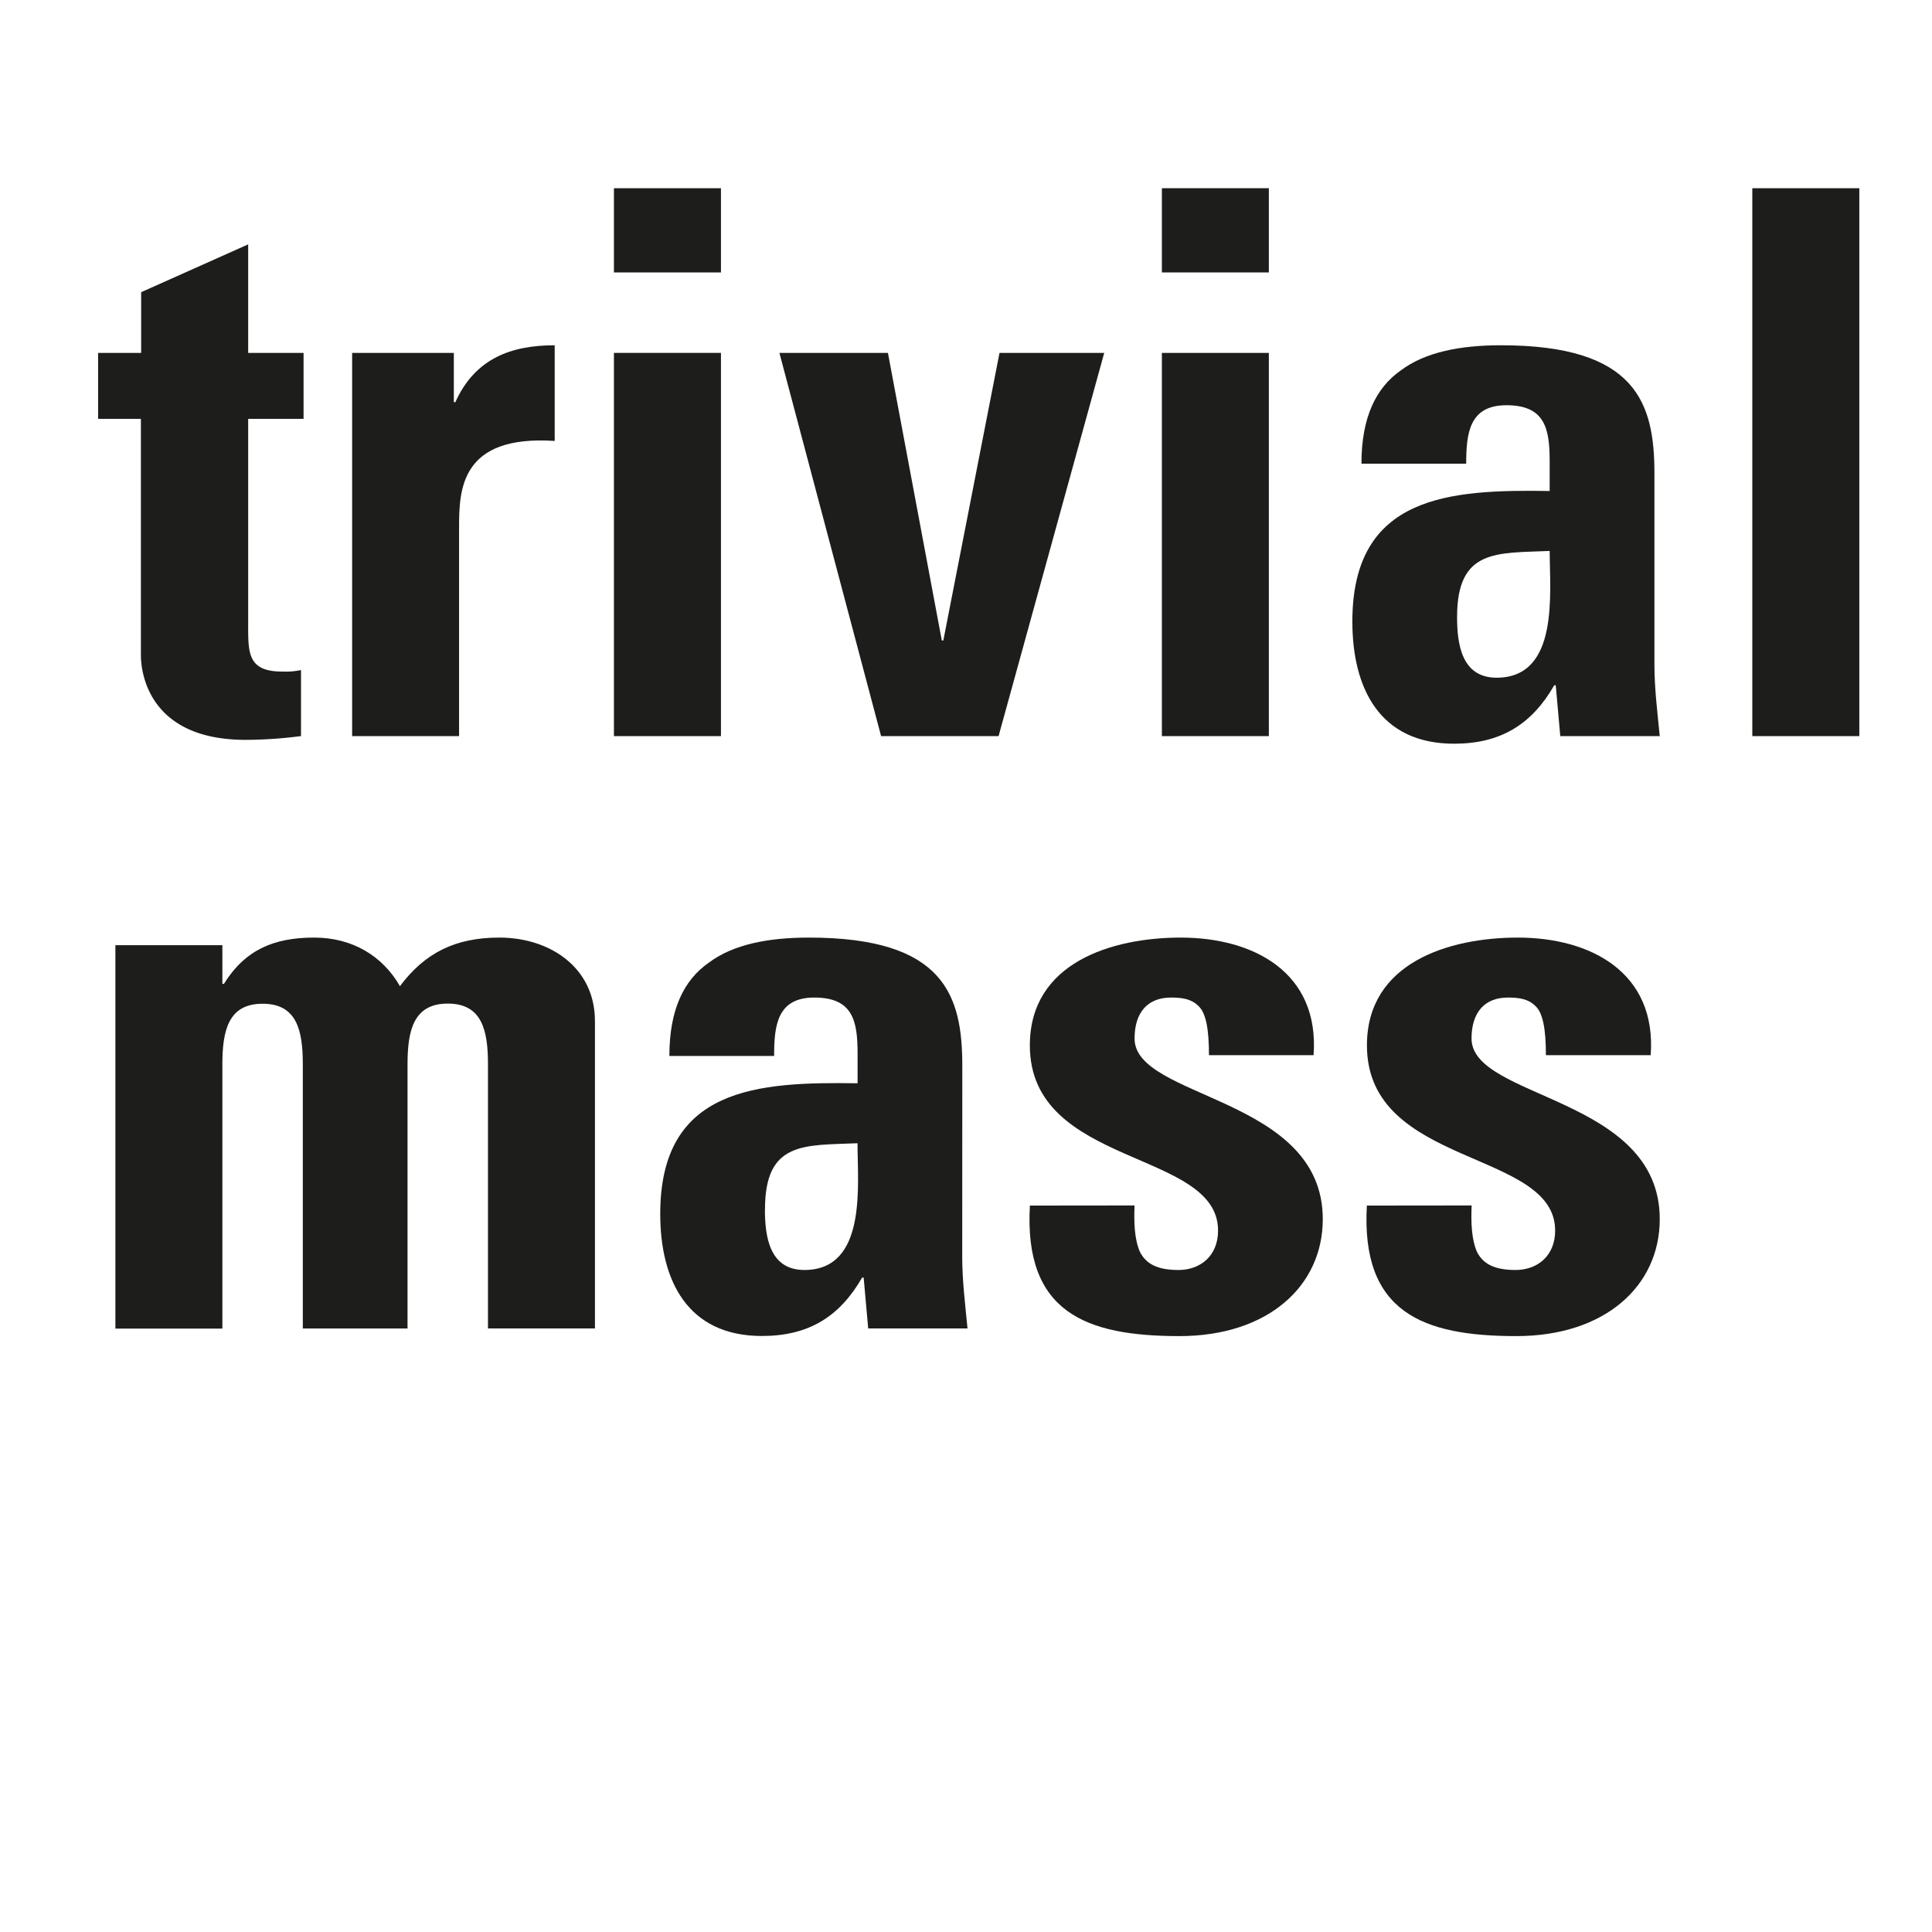
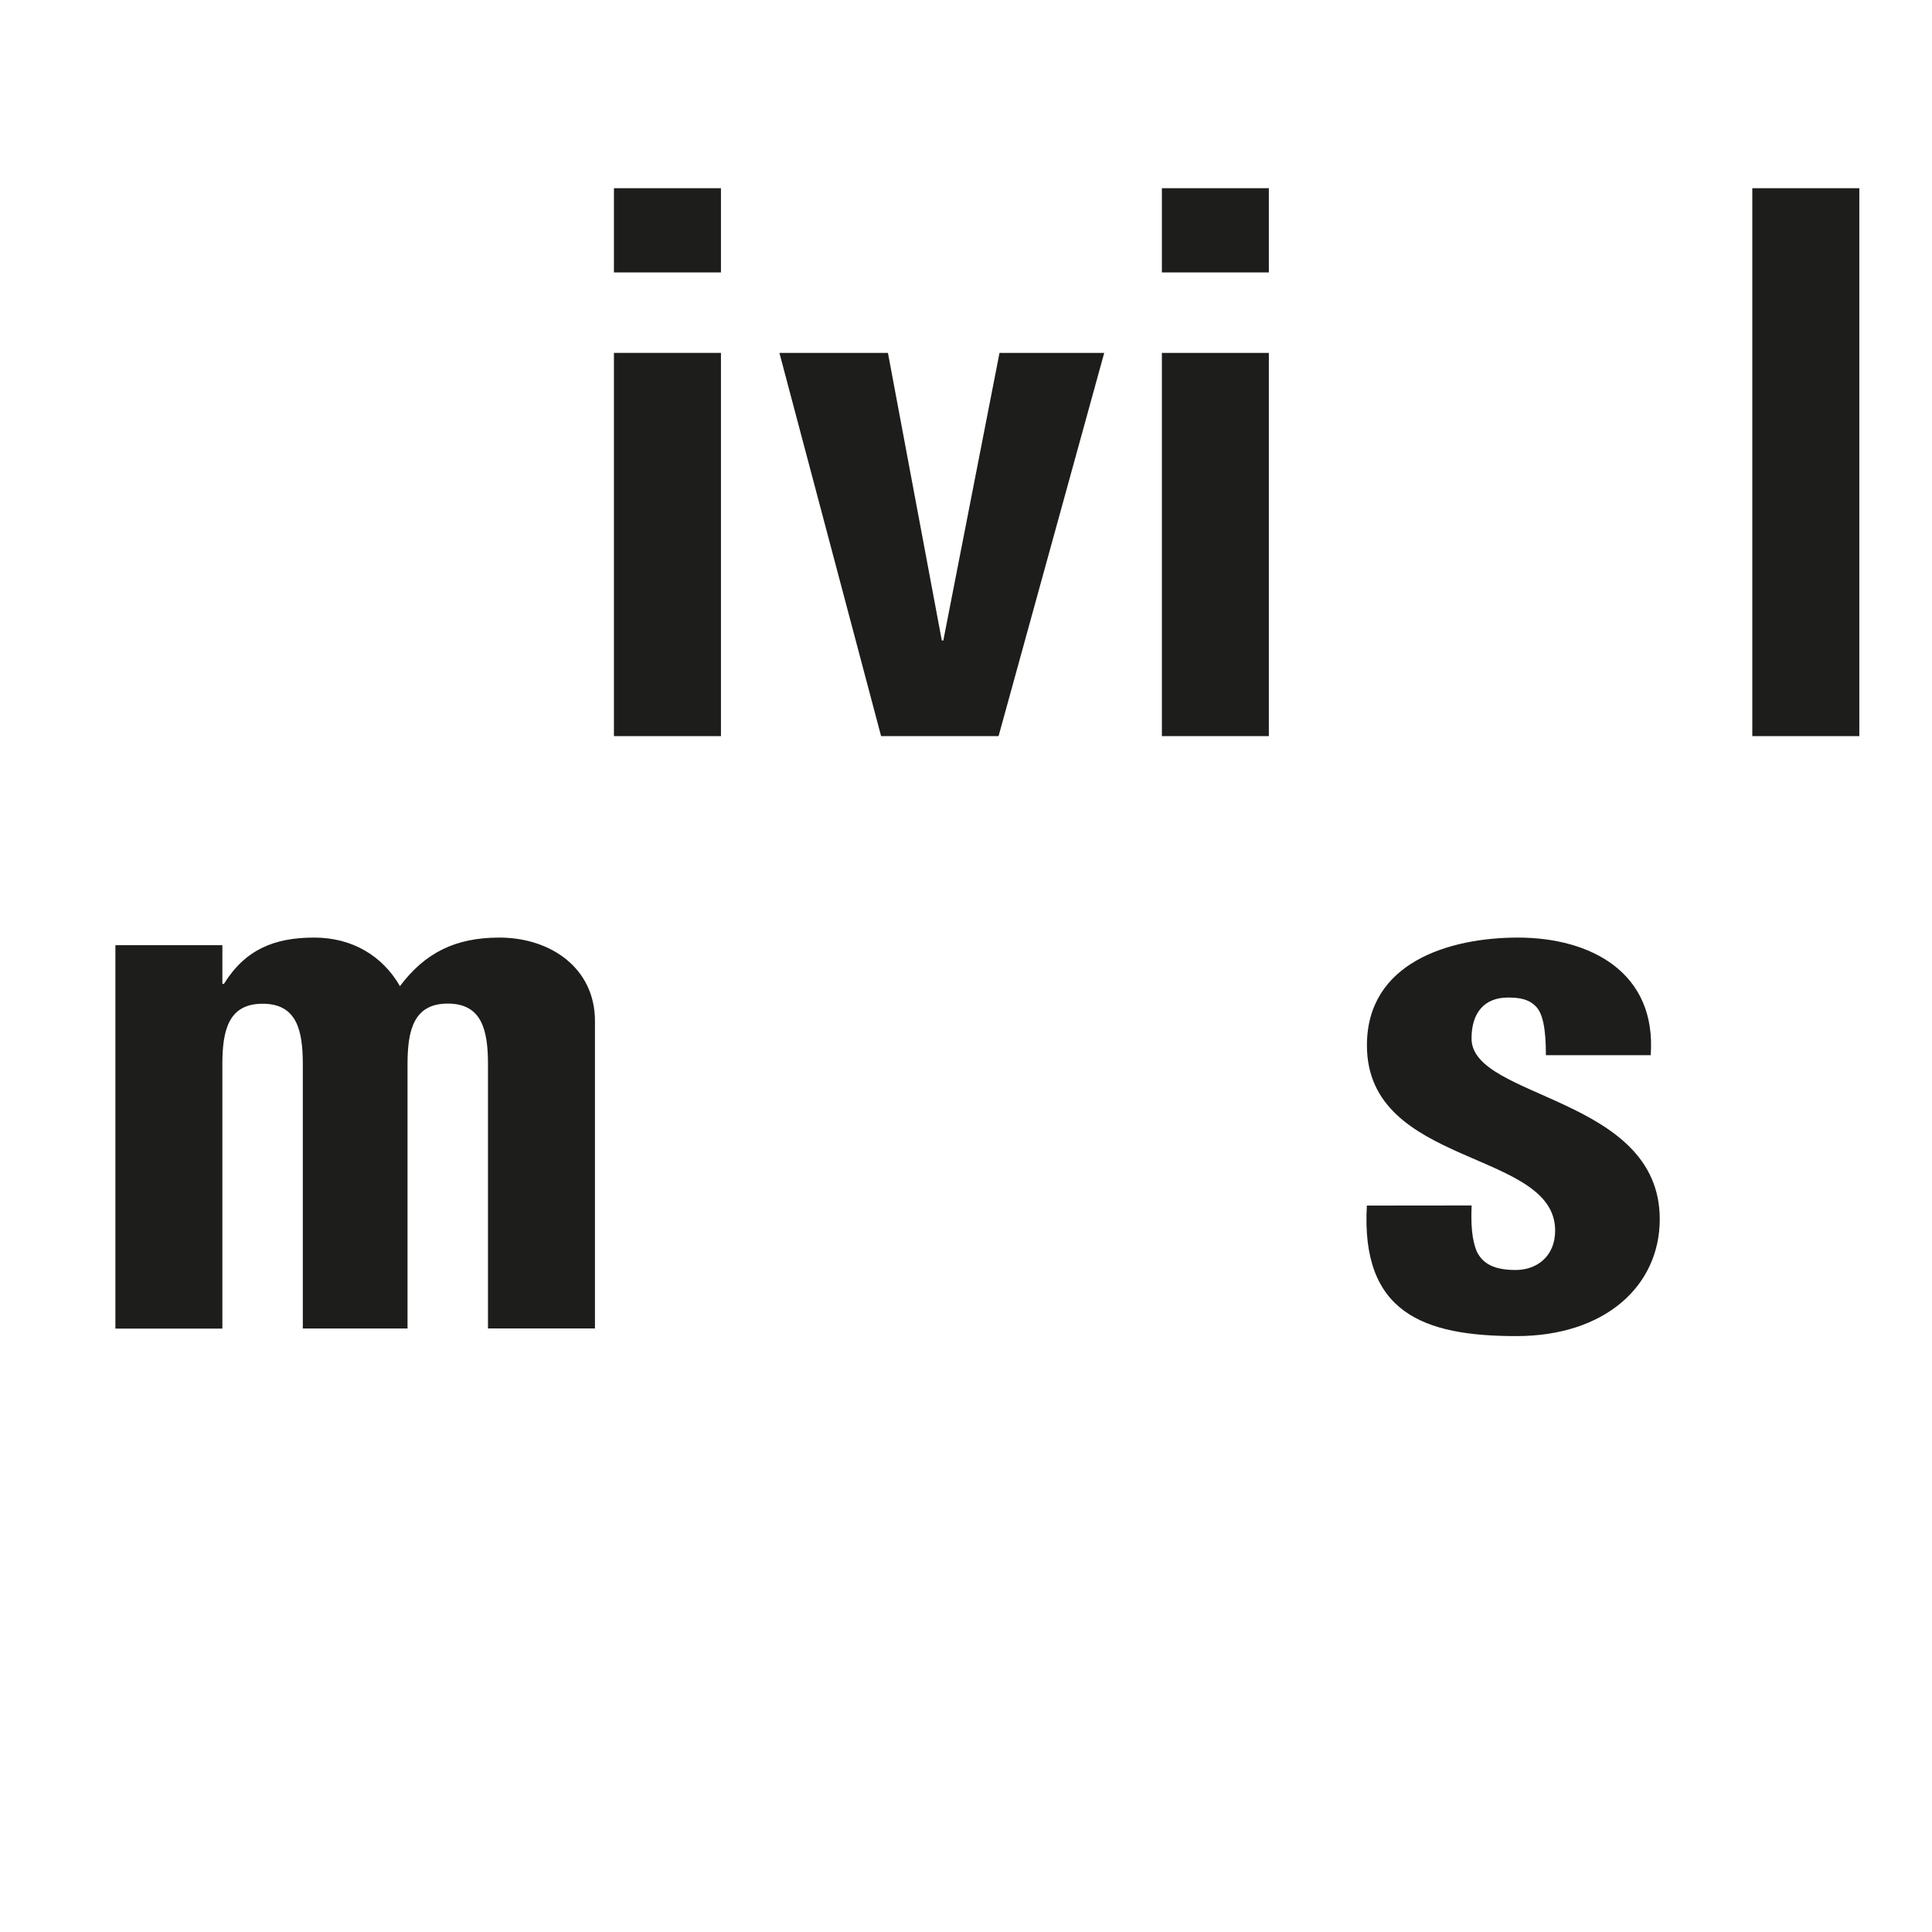
<svg xmlns="http://www.w3.org/2000/svg" id="Calque_1" data-name="Calque 1" viewBox="0 0 512 512">
  <defs>
    <style>.cls-1{fill:#1d1d1b;}</style>
  </defs>
-   <path class="cls-1" d="M26,93.52H37.41V77.43L65.77,64.76V93.52H80.45V111H65.77v54.3c0,7.65-.2,12.67,9,12.67a19.62,19.62,0,0,0,5-.4v17.5a116.24,116.24,0,0,1-14.68,1c-24.53,0-27.75-16.3-27.75-22.53V111H26Z" />
-   <path class="cls-1" d="M120.27,93.52v13.07h.4C125.9,94.93,135.56,91.5,147,91.5v25.35c-24.94-1.62-25.34,12.87-25.34,22.92v55.31H93.32V93.52Z" />
  <path class="cls-1" d="M191.06,49.88V72.2H162.7V49.88Zm0,145.2H162.7V93.52h28.36Z" />
  <path class="cls-1" d="M206.55,93.52h28.76l14.28,76.22h.4l14.89-76.22h27.75l-28,101.56H233.5Z" />
  <path class="cls-1" d="M336.26,49.88V72.2H307.91V49.88Zm0,145.2H307.91V93.52h28.35Z" />
-   <path class="cls-1" d="M438.44,176.17c0,6.24.8,12.67,1.41,18.91H413.49l-1.2-13.48h-.4c-6,10.46-14.28,15.49-26.55,15.49-19.7,0-26.95-14.68-26.95-32.38,0-33.59,25.95-35,52.29-34.59v-7.84c0-8.65-1.2-14.89-11.46-14.89-9.85,0-10.66,7.44-10.66,15.49H360.8c0-12.27,3.83-20.11,10.46-24.74,6.44-4.83,15.69-6.64,26.55-6.64,36,0,40.63,15.49,40.63,34Zm-52.3-12.66c0,7.23,1.22,16.09,10.47,16.09,16.69,0,14.07-22.53,14.07-33.59C396.61,146.61,386.14,145.41,386.14,163.51Z" />
  <path class="cls-1" d="M492.74,49.88v145.2H464.38V49.88Z" />
  <path class="cls-1" d="M58.93,260.74h.41c5.62-9.05,13.26-12.27,23.93-12.27,10.06,0,18.1,4.83,22.72,12.87,6.64-8.85,14.69-12.87,26.35-12.87,13.48,0,25.33,8,25.33,22.12v81.46H129.32v-70c0-9.05-1.61-16.09-10.65-16.09S108,273,108,282.06v70H80.25v-70C80.25,273,78.64,266,69.6,266s-10.67,7-10.67,16.09v70H30.58V250.48H58.93Z" />
-   <path class="cls-1" d="M255,333.14c0,6.23.8,12.67,1.4,18.91H230.08l-1.2-13.48h-.41c-6,10.46-14.28,15.48-26.55,15.48-19.71,0-26.95-14.68-26.95-32.37,0-33.59,25.94-35,52.3-34.6v-7.84c0-8.65-1.21-14.88-11.47-14.88-9.86,0-10.65,7.44-10.65,15.48H177.39c0-12.26,3.82-20.11,10.46-24.73,6.44-4.83,15.69-6.64,26.55-6.64,36,0,40.62,15.48,40.62,34Zm-52.29-12.67c0,7.24,1.2,16.09,10.45,16.09,16.7,0,14.09-22.53,14.09-33.59C213.18,303.57,202.73,302.37,202.73,320.47Z" />
-   <path class="cls-1" d="M300.67,319.46c-.2,4.63,0,9.05,1.41,12.27,1.61,3.22,4.63,4.83,10.26,4.83s10.46-3.62,10.46-10.46c0-21.52-49.88-16.69-49.88-49.07,0-21.92,21.73-28.56,40-28.56,19.31,0,36.81,9.25,35.19,31.17H320.39c0-7-.81-11.26-2.82-13.07-1.82-1.81-4.22-2.21-7.24-2.21-6.24,0-9.66,4-9.66,10.86,0,16.09,49.88,15.29,49.88,47.86,0,17.7-14.48,31-38,31-24.74,0-41.23-6.23-39.62-34.59Z" />
  <path class="cls-1" d="M390,319.46c-.21,4.63,0,9.05,1.4,12.27,1.61,3.22,4.63,4.83,10.26,4.83s10.47-3.62,10.47-10.46c0-21.52-49.88-16.69-49.88-49.07,0-21.92,21.72-28.56,40-28.56,19.31,0,36.81,9.25,35.2,31.17H409.68c0-7-.81-11.26-2.81-13.07-1.82-1.81-4.23-2.21-7.25-2.21-6.24,0-9.65,4-9.65,10.86,0,16.09,49.88,15.29,49.88,47.86,0,17.7-14.49,31-38,31-24.74,0-41.23-6.23-39.62-34.59Z" />
</svg>